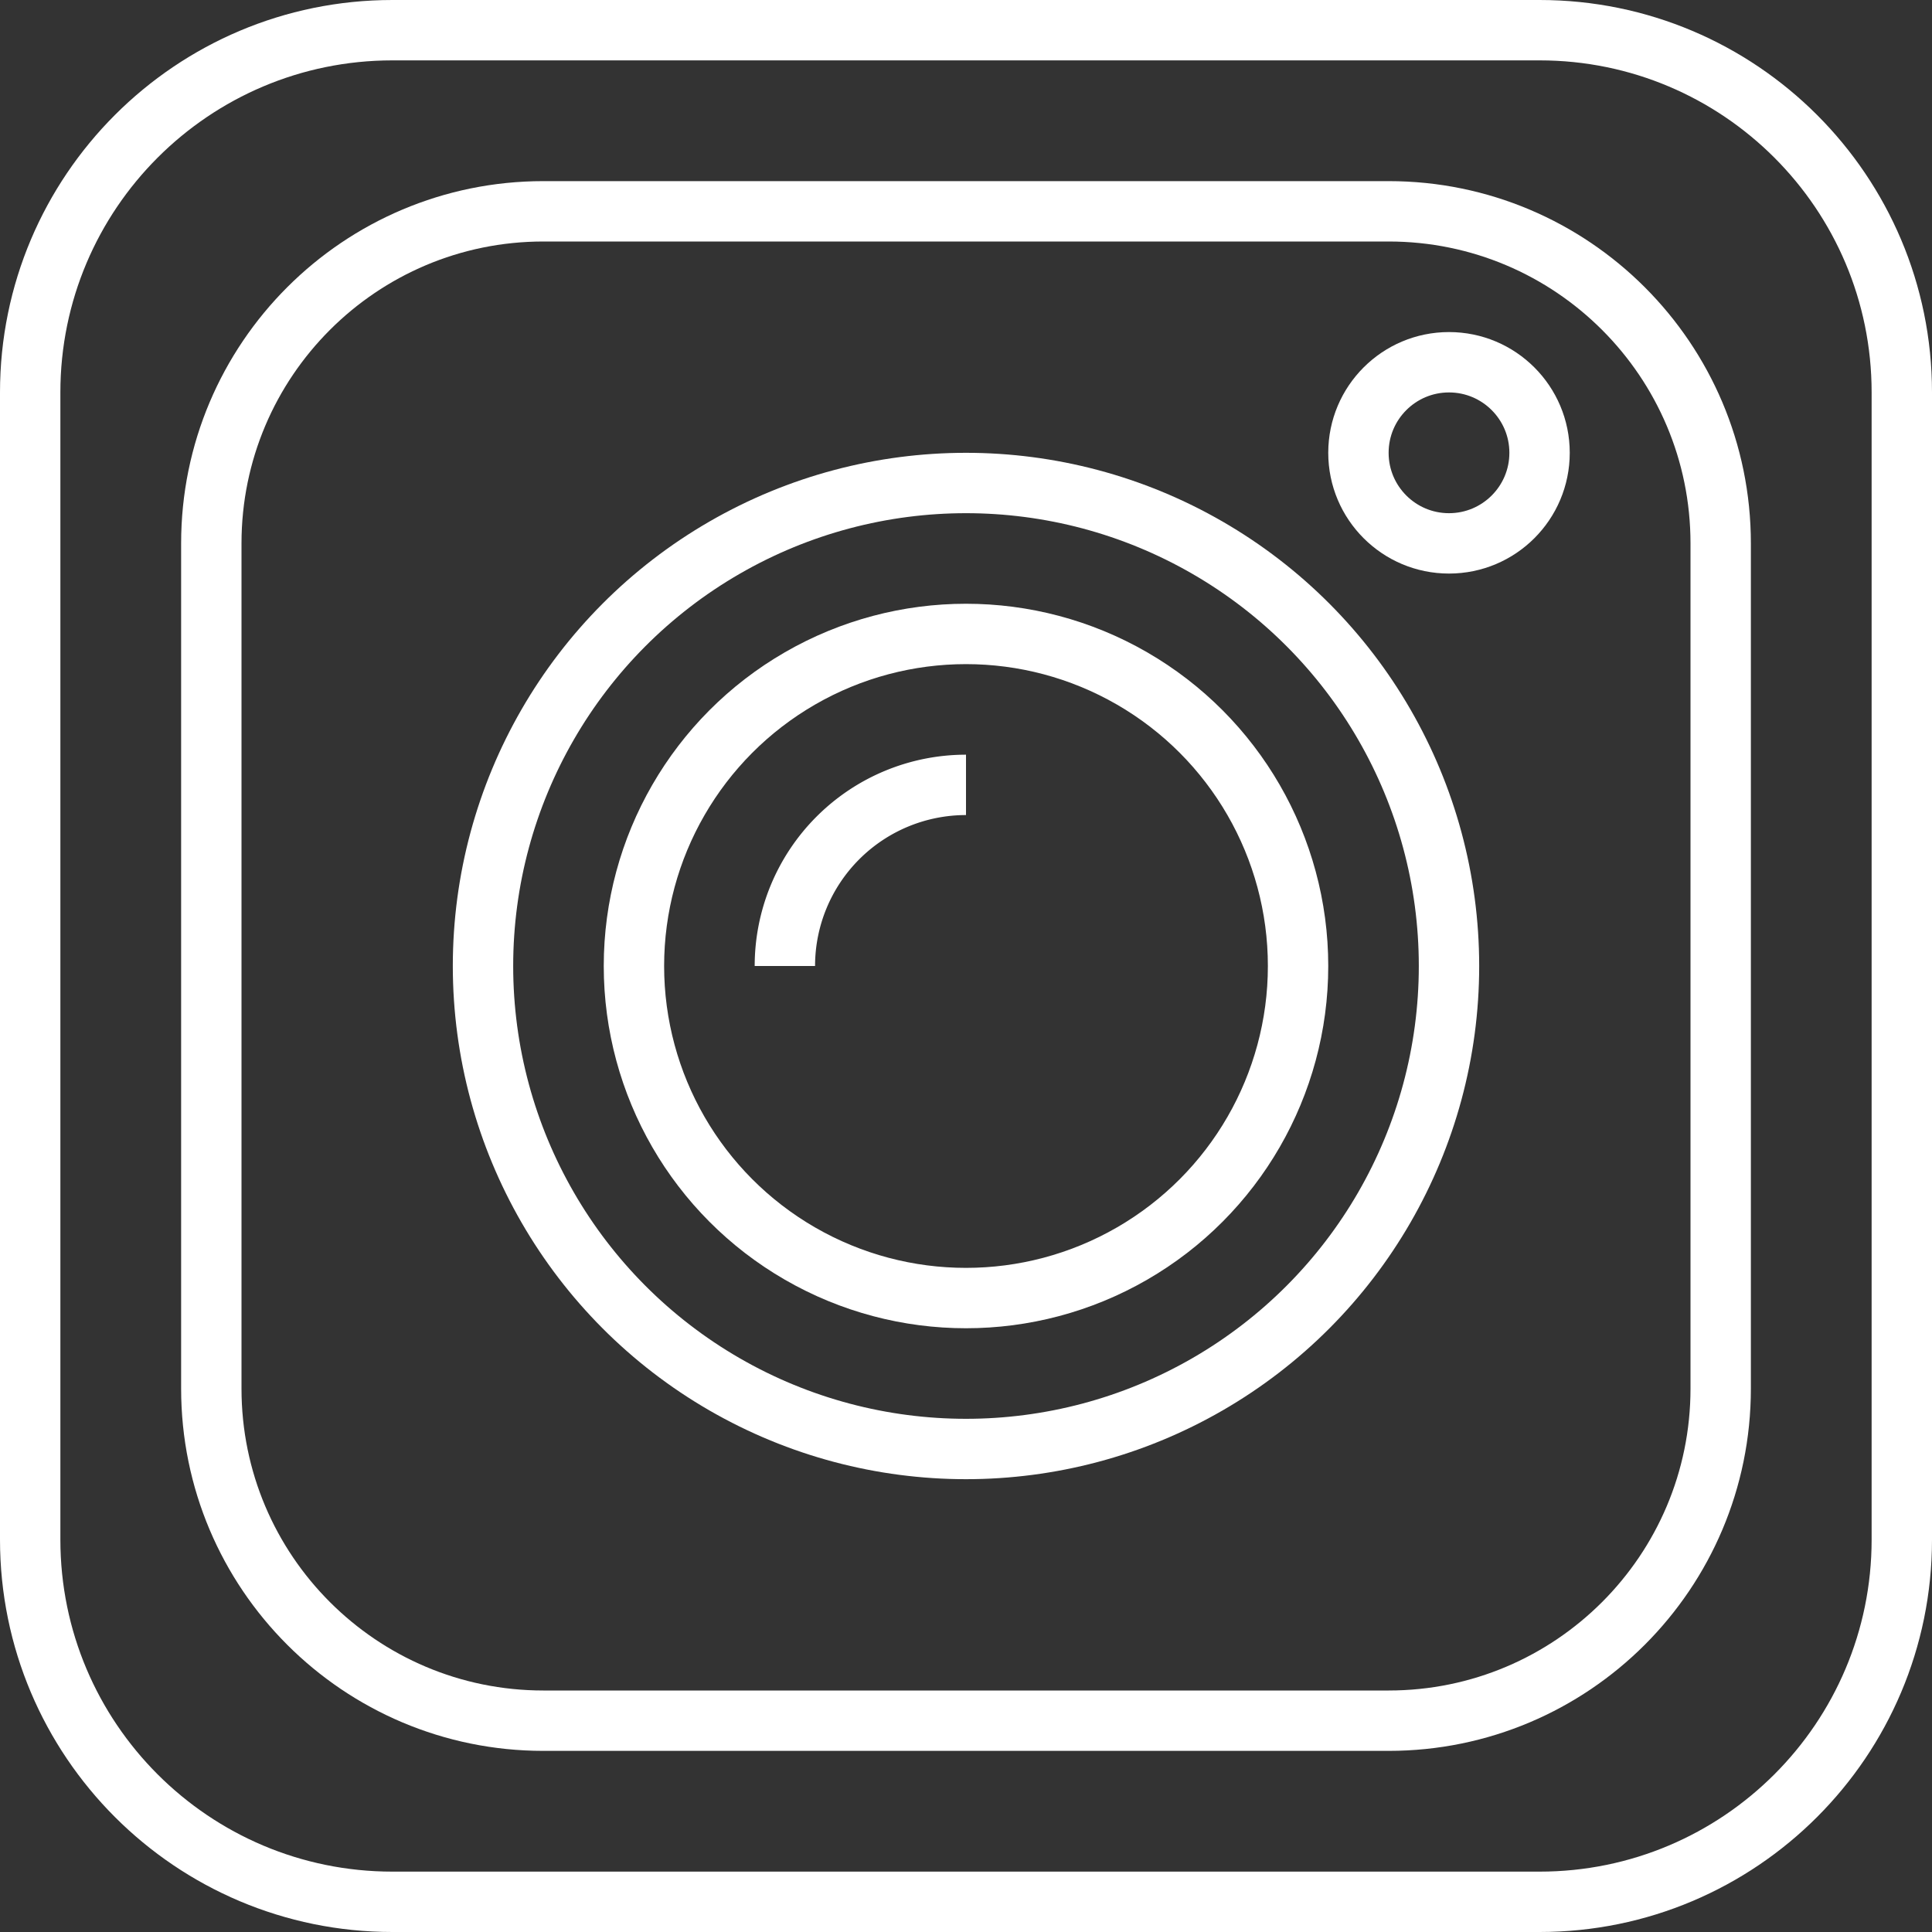
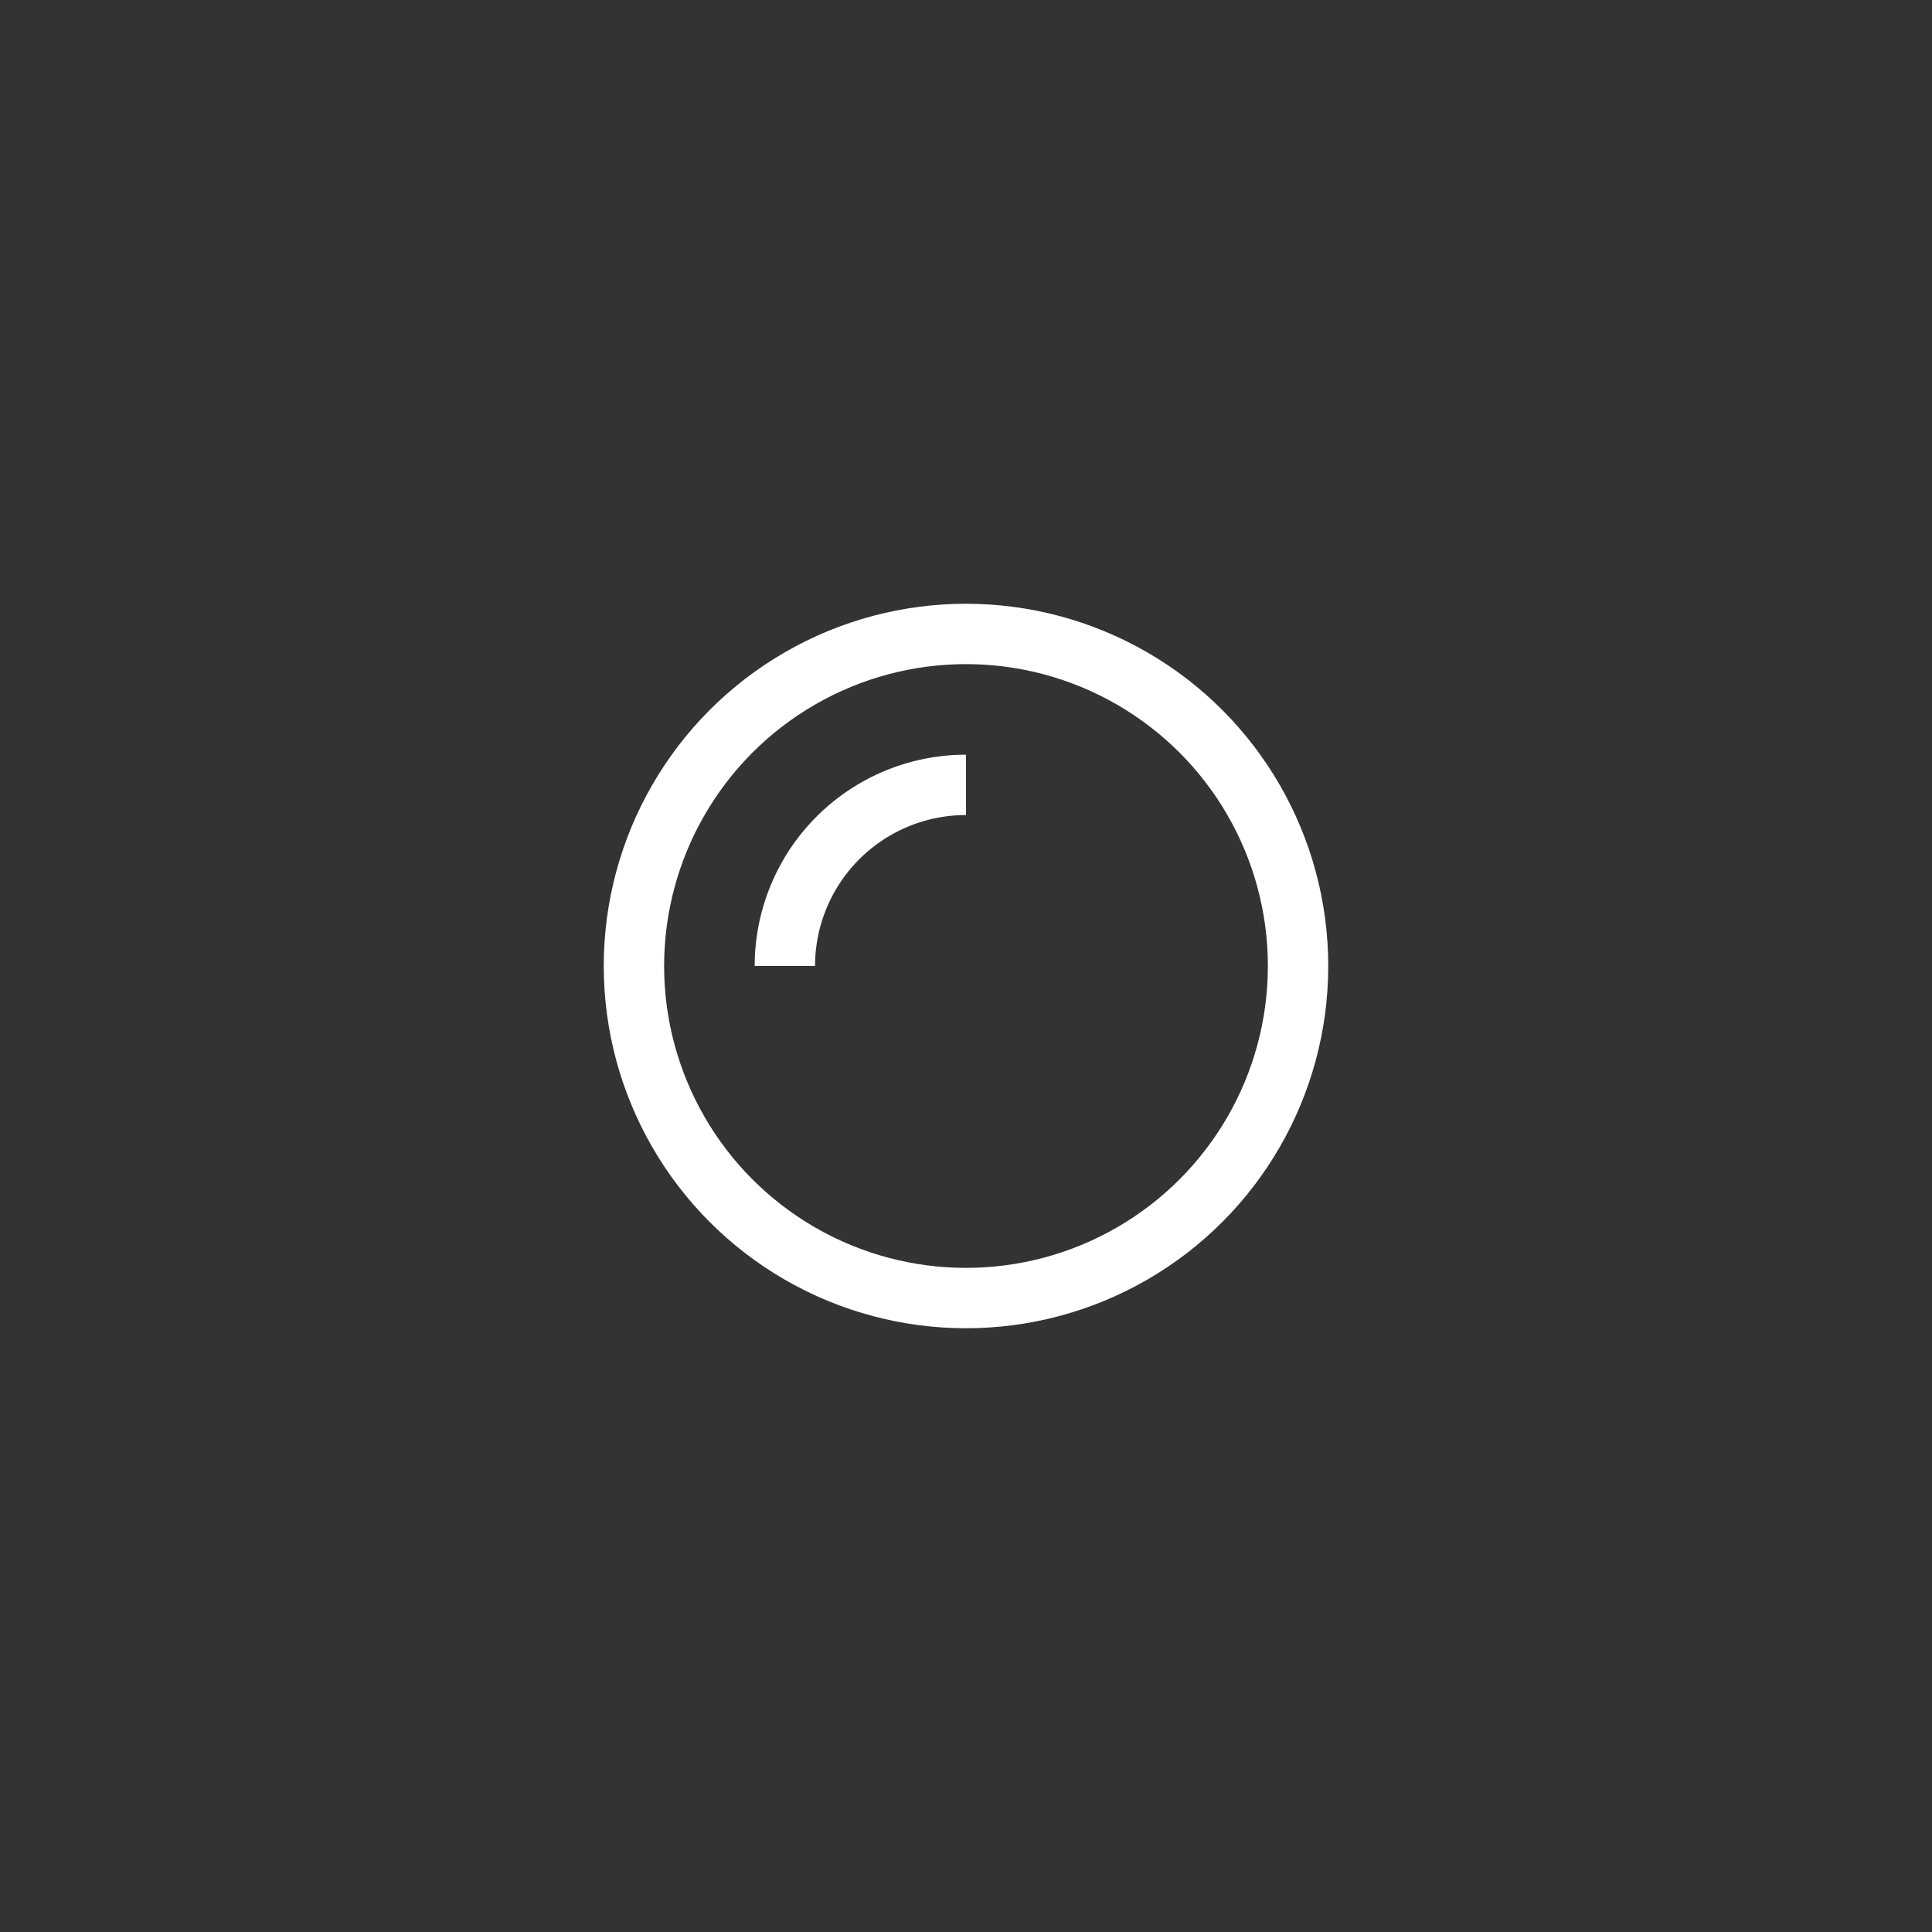
<svg xmlns="http://www.w3.org/2000/svg" viewBox="0 0 64 64" xml:space="preserve" enable-background="new 0 0 64 64">
  <rect x="0" y="0" width="64" height="64" fill="#333333" stroke="none" />
-   <path d="M1 51c0 6.627 5.373 12 12 12h38c6.627 0 12-5.373 12-12V13c0-6.627-5.373-12-12-12H13C6.373 1 1 6.373 1 13v38z" fill="none" stroke="#ffffff" stroke-width="2" stroke-linejoin="round" stroke-miterlimit="10" class="stroke-000000" />
-   <path d="M7 46c0 6.075 4.925 11 11 11h28c6.075 0 11-4.925 11-11V18c0-6.075-4.925-11-11-11H18C11.925 7 7 11.925 7 18v28z" fill="none" stroke="#ffffff" stroke-width="2" stroke-linejoin="round" stroke-miterlimit="10" class="stroke-000000" />
-   <circle cx="32" cy="32" r="16" fill="none" stroke="#ffffff" stroke-width="2" stroke-linejoin="round" stroke-miterlimit="10" class="stroke-000000" />
  <circle cx="32" cy="32" r="11" fill="none" stroke="#ffffff" stroke-width="2" stroke-linejoin="round" stroke-miterlimit="10" class="stroke-000000" />
-   <circle cx="48" cy="15" r="3" fill="none" stroke="#ffffff" stroke-width="2" stroke-linejoin="round" stroke-miterlimit="10" class="stroke-000000" />
  <path d="M26 32a6 6 0 0 1 6-6" fill="none" stroke="#ffffff" stroke-width="2" stroke-linejoin="round" stroke-miterlimit="10" class="stroke-000000" />
</svg>